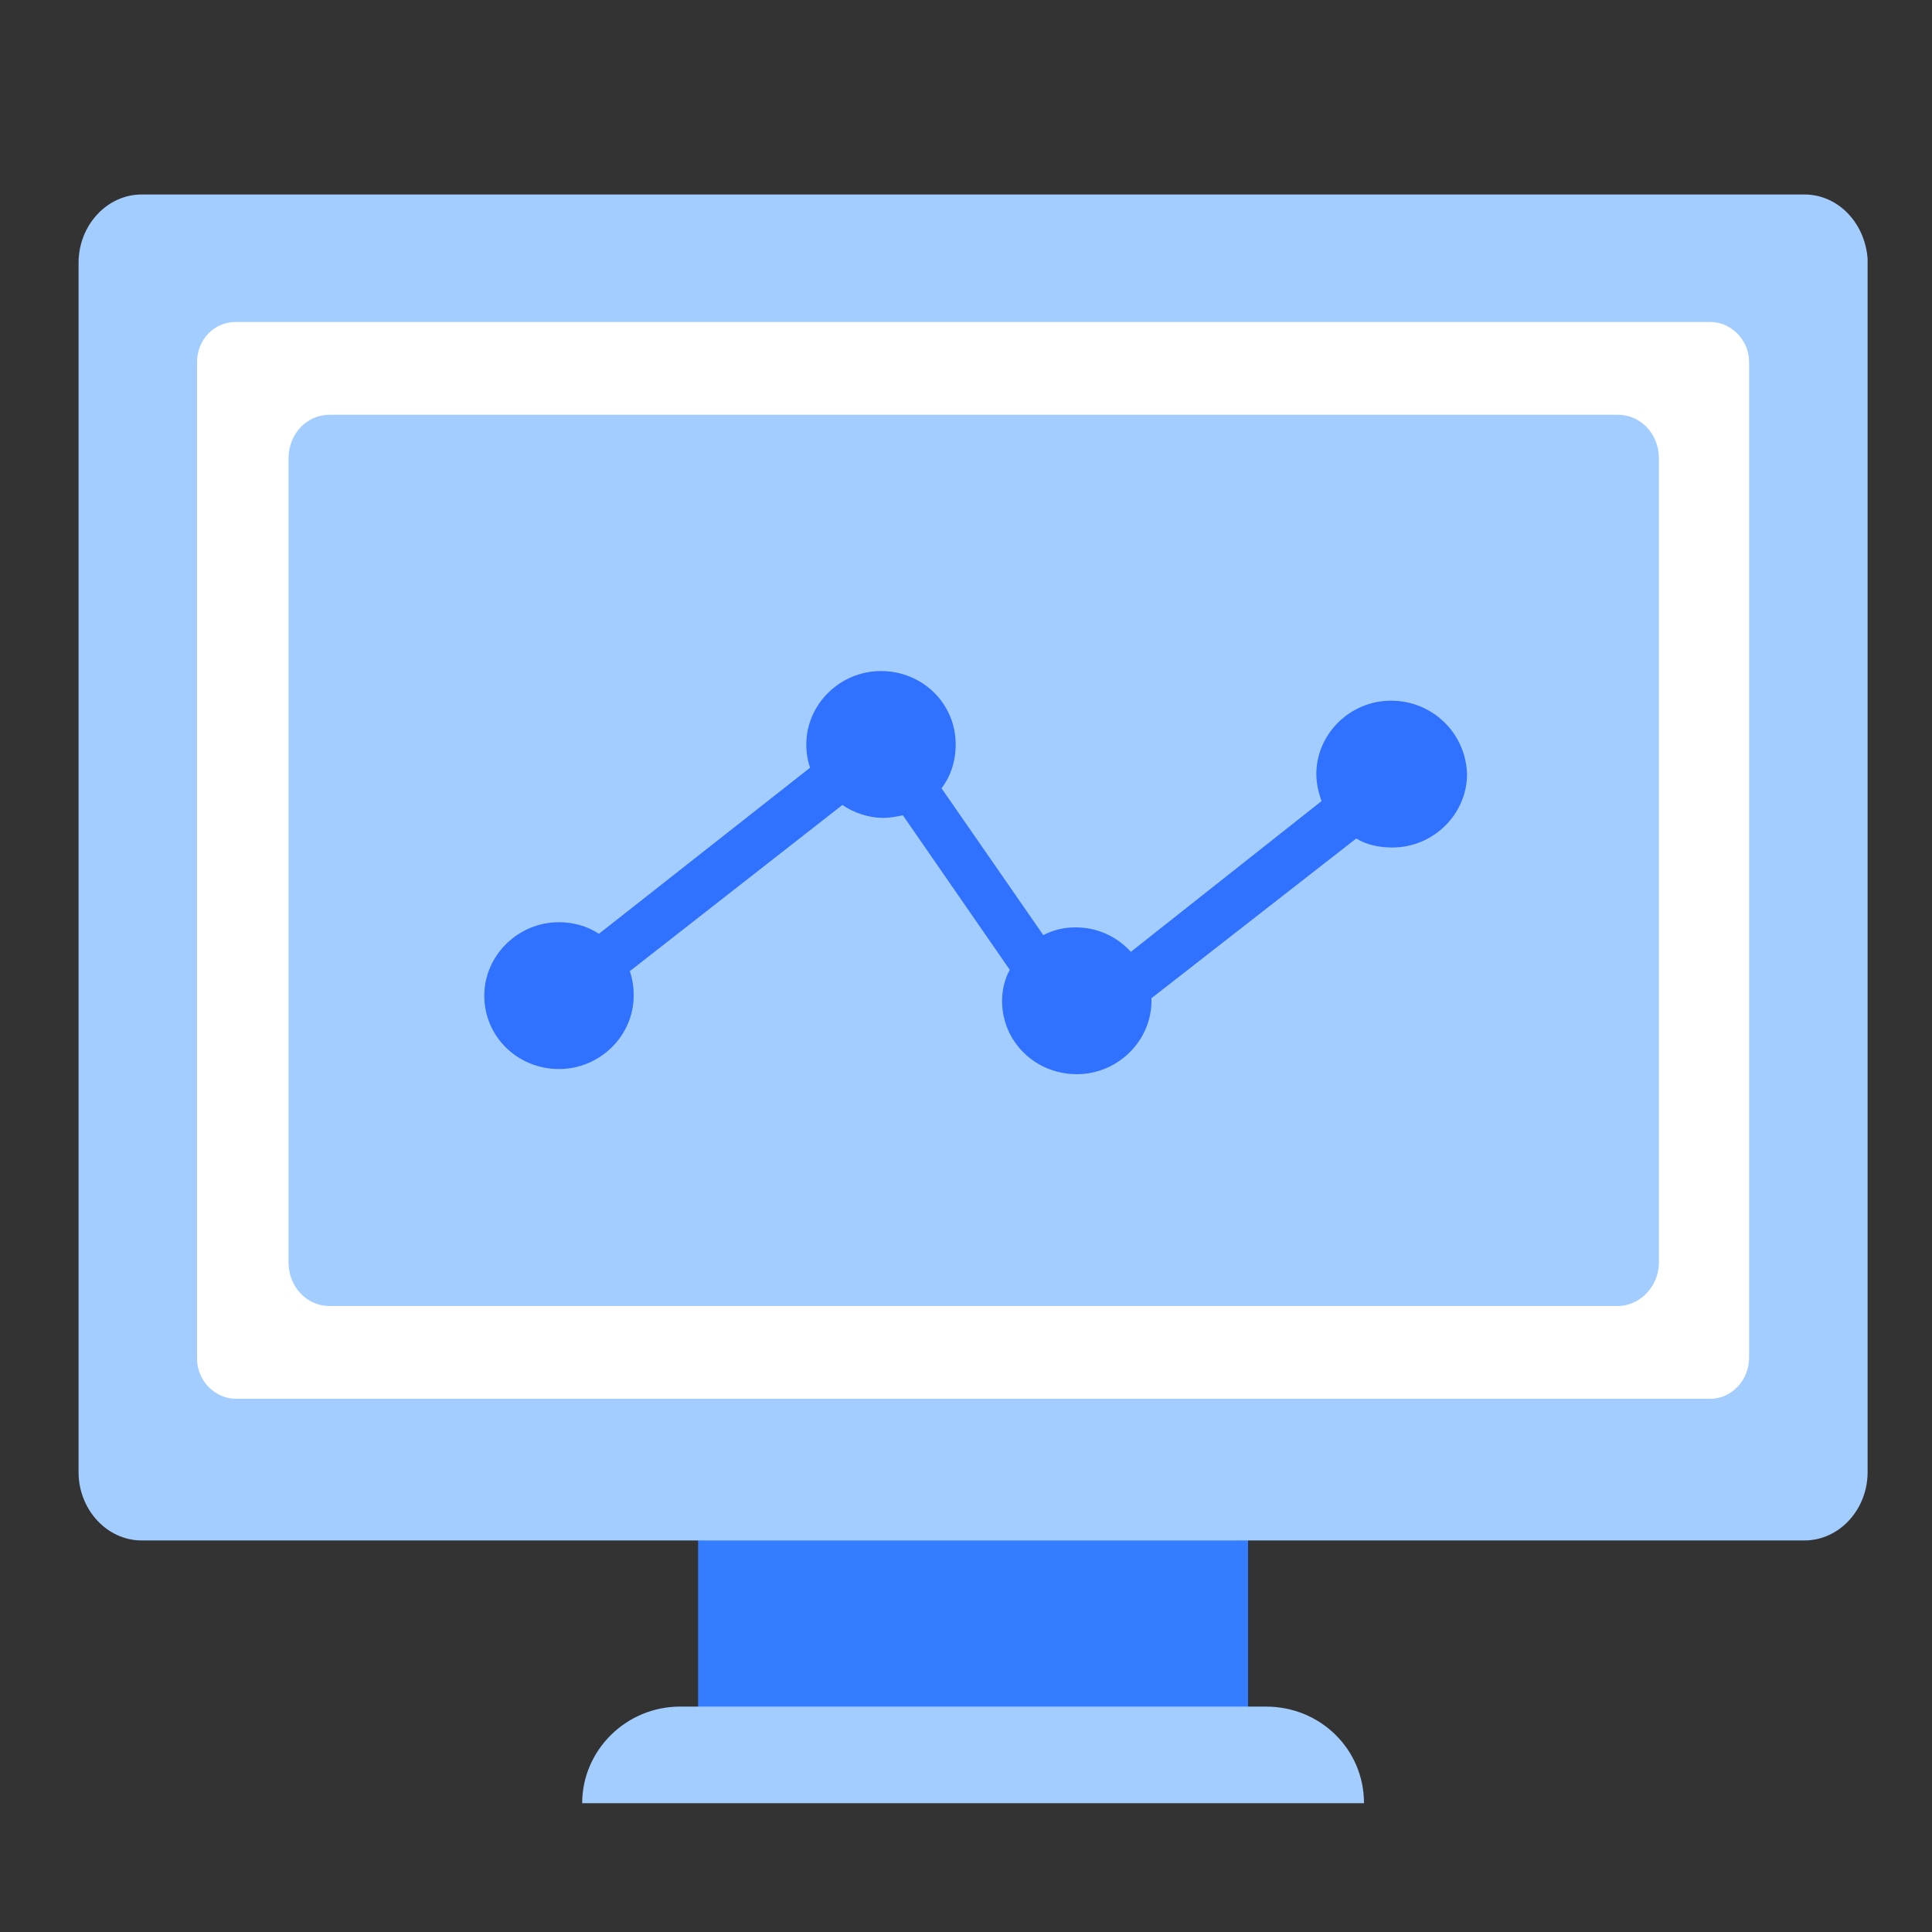
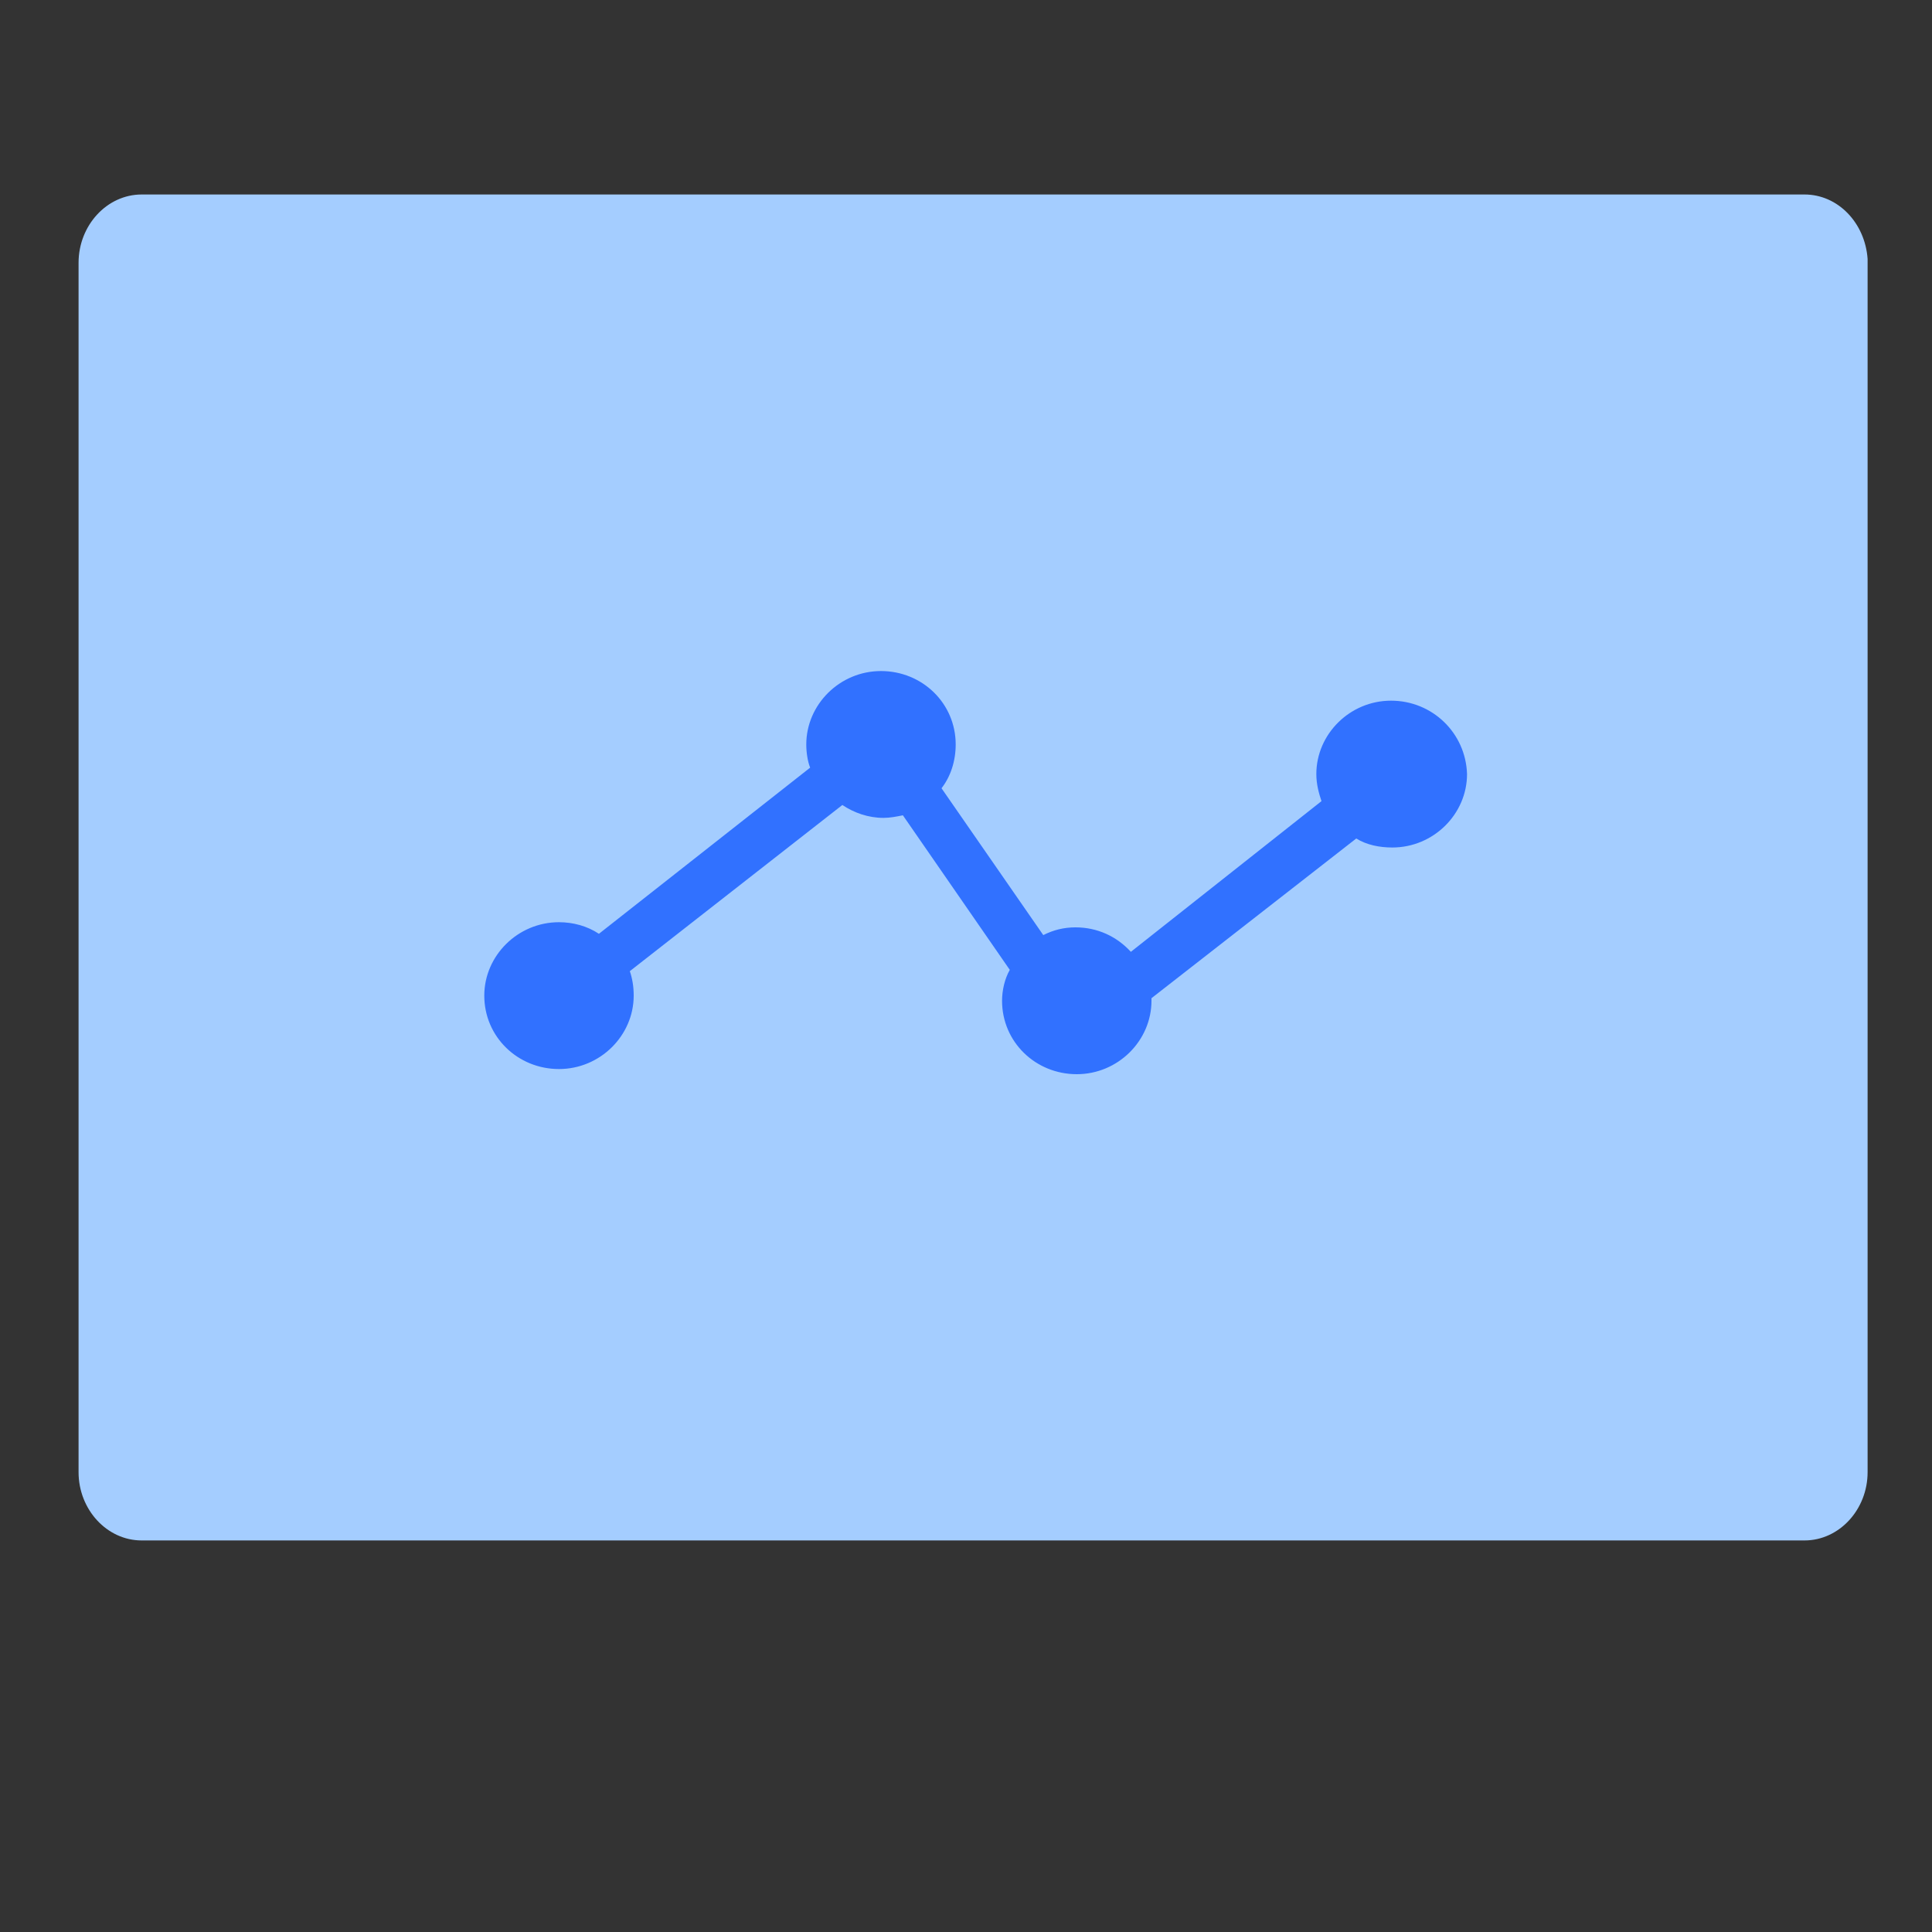
<svg xmlns="http://www.w3.org/2000/svg" version="1.1" id="图层_1" x="0px" y="0px" viewBox="0 0 150 150" style="enable-background:new 0 0 150 150;" xml:space="preserve">
  <rect x="0" y="0" width="150" height="150" fill="#333333" stroke="none" />
  <style type="text/css">
	.st0{fill:#347DFF;}
	.st1{fill:#A4CDFF;}
	.st2{fill:#FFFFFF;}
	.st3{fill:#3171FF;}
</style>
  <g>
-     <polyline class="st0" points="54.2,134.4 54.2,113.7 96.9,113.7 96.9,134.4 75.7,134.4  " />
-     <path class="st1" d="M52.8,132.5c-4.2,0-7.6,3.4-7.6,7.5l0,0h60.7l0,0c0-4.2-3.4-7.5-7.6-7.5H52.8z" />
    <path class="st1" d="M145,20.4v93.9c0,2.9-2.2,5.3-4.9,5.3H11c-2.7,0-4.9-2.4-4.9-5.3V20.4c0-2.9,2.2-5.3,4.9-5.3h129.1   c2.6,0,4.7,2.2,4.9,5C145,20.2,145,20.3,145,20.4z" />
-     <path class="st2" d="M132.8,108.6H18.3c-1.6,0-3-1.4-3-3.1V28.1c0-1.7,1.3-3.1,3-3.1h114.5c1.6,0,3,1.4,3,3.1v77.3   C135.8,107.2,134.4,108.6,132.8,108.6z" />
    <path class="st1" d="M125.6,101.4h-100c-1.8,0-3.2-1.5-3.2-3.4V35.6c0-1.9,1.4-3.4,3.2-3.4h100c1.8,0,3.2,1.5,3.2,3.4V98   C128.8,99.9,127.3,101.4,125.6,101.4z" />
    <path class="st3" d="M108,54.4c-3.2,0-5.8,2.6-5.8,5.7c0,0.8,0.2,1.5,0.4,2.1L87.8,73.9c-1.1-1.2-2.6-1.9-4.3-1.9   c-0.9,0-1.7,0.2-2.5,0.6l-7.9-11.4c0.7-0.9,1.1-2.1,1.1-3.4c0-3.2-2.6-5.7-5.8-5.7s-5.8,2.6-5.8,5.7c0,0.6,0.1,1.3,0.3,1.8   L46.5,72.5c-0.9-0.6-2-0.9-3.1-0.9c-3.2,0-5.8,2.6-5.8,5.7c0,3.2,2.6,5.7,5.8,5.7s5.8-2.6,5.8-5.7c0-0.7-0.1-1.3-0.3-1.9l16.5-12.9   c0.9,0.6,2,1,3.2,1c0.5,0,1-0.1,1.5-0.2l8.3,12c-0.4,0.7-0.6,1.6-0.6,2.4c0,3.2,2.6,5.7,5.8,5.7s5.8-2.6,5.8-5.7c0-0.1,0-0.2,0-0.2   l15.9-12.4c0.8,0.5,1.8,0.7,2.8,0.7c3.2,0,5.8-2.6,5.8-5.7C113.8,56.9,111.2,54.4,108,54.4z" />
  </g>
</svg>